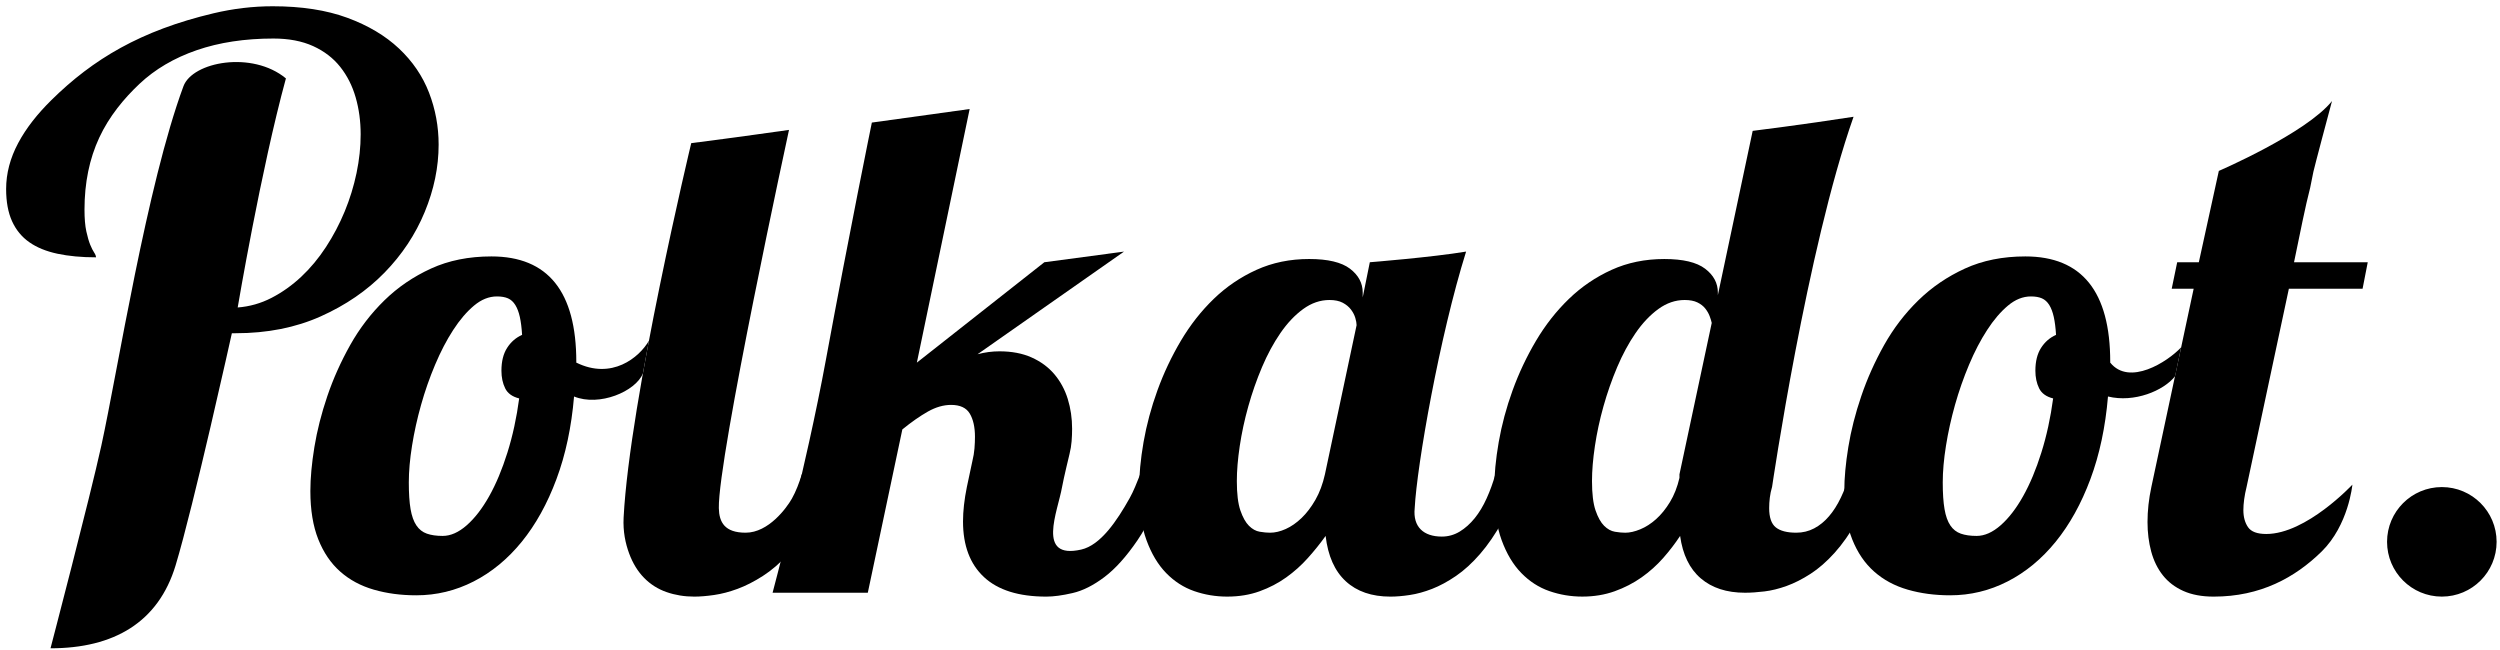
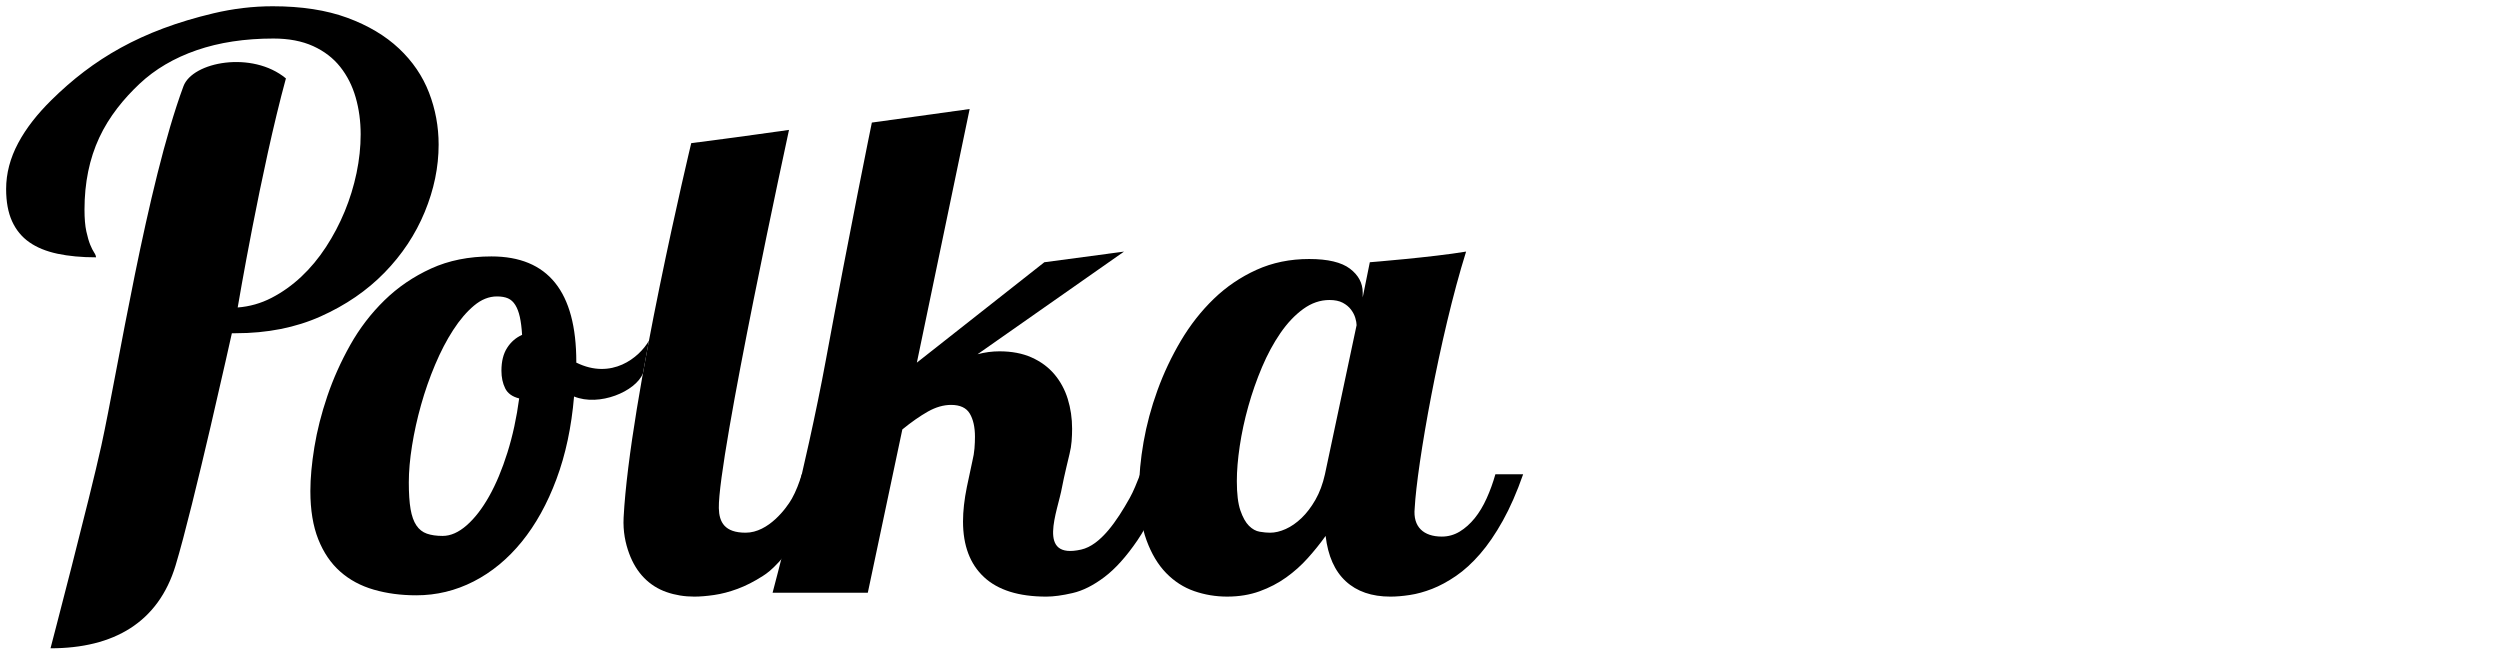
<svg xmlns="http://www.w3.org/2000/svg" width="204" height="53" viewBox="0 0 204 53">
  <g transform="translate(.5 .511)">
    <path d="M7.769 35.853C9.118 29.683 11.477 14.622 14.468 6.53 15.211 4.521 20.084 3.613 22.831 5.887 20.792 13.341 18.896 24.579 18.896 24.579 19.868 24.504 20.788 24.243 21.657 23.795 22.526 23.347 23.334 22.771 24.081 22.072 24.829 21.371 25.501 20.562 26.099 19.646 26.697 18.731 27.206 17.764 27.627 16.745 28.047 15.727 28.369 14.682 28.594 13.607 28.818 12.532 28.93 11.481 28.93 10.454 28.93 9.389 28.794 8.384 28.523 7.44 28.252 6.497 27.833 5.665 27.262 4.946 26.692 4.227 25.954 3.661 25.049 3.25 24.142 2.839 23.063 2.633 21.811 2.633 19.475 2.633 17.387 2.952 15.547 3.586 13.707 4.222 12.151 5.138 10.88 6.333 9.61 7.529 8.404 8.991 7.6 10.719 6.796 12.447 6.395 14.405 6.395 16.591 6.395 17.32 6.445 17.913 6.545 18.371 6.646 18.828 6.752 19.193 6.863 19.464 6.975 19.735 7.081 19.945 7.181 20.095 7.282 20.244 7.333 20.375 7.333 20.487 6.149 20.487 5.1 20.388 4.185 20.193 3.27 19.997 2.505 19.685 1.892 19.254 1.277 18.825.809 18.254.485 17.544.162 16.836 0 15.957 0 14.911 0 13.64.329 12.388.988 11.155 1.646 9.922 2.565 8.77 3.699 7.652 7.085 4.312 10.993 1.979 16.92.574 18.537.191 20.148 0 21.755 0 24.109 0 26.136.314 27.837.939 29.537 1.564 30.943 2.401 32.056 3.447 33.167 4.493 33.984 5.694 34.508 7.048 35.03 8.403 35.292 9.818 35.292 11.294 35.292 13.126 34.914 14.957 34.157 16.788 33.401 18.62 32.308 20.268 30.878 21.734 29.449 23.201 27.711 24.393 25.665 25.308 23.619 26.224 21.307 26.681 18.728 26.681L18.42 26.681C18.42 26.681 15.299 40.773 13.826 45.633 12.422 50.268 8.797 52.39 3.622 52.39 3.622 52.391 6.85 40.056 7.769 35.853M51.962 29.958C51.37 31.436 48.394 32.683 46.343 31.843 46.132 34.336 45.654 36.584 44.907 38.585 44.161 40.587 43.217 42.29 42.077 43.694 40.935 45.1 39.627 46.179 38.152 46.934 36.677 47.689 35.114 48.066 33.464 48.066 32.217 48.066 31.063 47.913 30.001 47.605 28.939 47.298 28.026 46.807 27.262 46.13 26.498 45.455 25.901 44.577 25.471 43.497 25.042 42.417 24.826 41.105 24.826 39.56 24.826 38.506 24.936 37.308 25.155 35.965 25.375 34.622 25.726 33.238 26.208 31.817 26.691 30.394 27.314 29.004 28.078 27.642 28.842 26.282 29.773 25.066 30.87 23.995 31.967 22.924 33.236 22.059 34.676 21.401 36.115 20.743 37.757 20.413 39.6 20.413 44.218 20.413 46.527 23.284 46.527 29.025 46.527 29.038 46.517 29.069 46.527 29.078 49.412 30.504 51.659 28.673 52.453 27.289M41.865 32.001C41.303 31.861 40.921 31.584 40.72 31.172 40.518 30.76 40.417 30.281 40.417 29.736 40.417 28.982 40.57 28.362 40.878 27.88 41.185 27.397 41.593 27.041 42.103 26.813 42.067 26.234 42.006 25.747 41.918 25.351 41.83 24.956 41.707 24.631 41.549 24.377 41.391 24.122 41.193 23.942 40.957 23.836 40.72 23.731 40.417 23.678 40.048 23.678 39.398 23.678 38.775 23.928 38.178 24.429 37.581 24.929 37.015 25.591 36.48 26.417 35.944 27.242 35.453 28.187 35.005 29.249 34.557 30.311 34.175 31.403 33.859 32.527 33.543 33.652 33.297 34.762 33.122 35.859 32.946 36.957 32.859 37.953 32.859 38.849 32.859 39.744 32.906 40.473 33.003 41.034 33.1 41.596 33.257 42.039 33.478 42.364 33.697 42.689 33.982 42.913 34.333 43.035 34.684 43.159 35.114 43.22 35.624 43.22 36.273 43.22 36.927 42.93 37.586 42.351 38.244 41.772 38.854 40.982 39.416 39.98 39.978 38.98 40.474 37.795 40.904 36.425 41.334 35.057 41.655 33.581 41.865 32.001" />
-     <path d="M64.118,40.177 C64.45,39.589 64.721,38.869 64.931,38.185 L67.479,38.19 C66.97,39.648 66.404,40.912 65.781,41.983 C65.158,43.054 64.508,43.957 63.832,44.694 C63.156,45.432 62.463,46.03 61.751,46.486 C61.04,46.943 60.351,47.294 59.684,47.54 C59.017,47.786 58.381,47.952 57.774,48.04 C57.169,48.128 56.629,48.173 56.155,48.173 C55.347,48.173 54.592,48.049 53.89,47.803 C53.188,47.559 52.577,47.172 52.06,46.645 C51.542,46.118 51.133,45.452 50.835,44.643 C50.537,43.836 50.328,42.86 50.387,41.72 C50.887,32.1 55.904,11.17 55.904,11.17 C59.159,10.761 63.883,10.089 63.883,10.089 C63.883,10.089 58.074,36.849 58.157,40.955 C58.18,42.105 58.638,42.957 60.343,42.957 C62.223,42.957 63.697,40.921 64.118,40.177" />
+     <path d="M64.118,40.177 C64.45,39.589 64.721,38.869 64.931,38.185 L67.479,38.19 C66.97,39.648 66.404,40.912 65.781,41.983 C63.156,45.432 62.463,46.03 61.751,46.486 C61.04,46.943 60.351,47.294 59.684,47.54 C59.017,47.786 58.381,47.952 57.774,48.04 C57.169,48.128 56.629,48.173 56.155,48.173 C55.347,48.173 54.592,48.049 53.89,47.803 C53.188,47.559 52.577,47.172 52.06,46.645 C51.542,46.118 51.133,45.452 50.835,44.643 C50.537,43.836 50.328,42.86 50.387,41.72 C50.887,32.1 55.904,11.17 55.904,11.17 C59.159,10.761 63.883,10.089 63.883,10.089 C63.883,10.089 58.074,36.849 58.157,40.955 C58.18,42.105 58.638,42.957 60.343,42.957 C62.223,42.957 63.697,40.921 64.118,40.177" />
    <path d="M86.167,39.217 C86.286,38.54 86.773,36.532 86.773,36.532 C86.861,36.18 86.918,35.833 86.944,35.492 C86.971,35.149 86.984,34.811 86.984,34.477 C86.984,33.617 86.865,32.805 86.628,32.041 C86.391,31.277 86.026,30.606 85.536,30.026 C85.044,29.446 84.425,28.99 83.678,28.657 C82.933,28.323 82.059,28.157 81.058,28.157 C80.461,28.157 79.864,28.237 79.267,28.395 L91.219,20.019 L84.718,20.888 L74.316,29.079 L78.624,8.385 L70.643,9.491 C70.643,9.491 68.806,18.465 66.887,28.882 C65.268,37.672 62.543,47.857 62.543,47.857 L70.313,47.857 L73.131,34.53 C73.886,33.916 74.584,33.43 75.224,33.069 C75.865,32.71 76.493,32.529 77.108,32.529 C77.845,32.529 78.354,32.767 78.635,33.24 C78.916,33.714 79.057,34.346 79.057,35.136 C79.057,35.436 79.044,35.75 79.017,36.084 C78.99,36.418 78.933,36.761 78.846,37.113 L78.398,39.218 C78.187,40.255 78.082,41.193 78.082,42.036 C78.082,44.004 78.652,45.517 79.794,46.58 C80.935,47.642 82.629,48.173 84.877,48.173 C85.473,48.173 86.189,48.076 87.023,47.882 C87.857,47.691 88.722,47.255 89.618,46.579 C90.513,45.903 91.413,44.902 92.317,43.577 C93.221,42.251 94.051,40.455 94.805,38.191 L92.541,38.191 C92.26,38.893 92.005,39.554 91.685,40.127 C90.653,41.97 89.317,43.976 87.723,44.335 C84.043,45.165 85.817,41.228 86.167,39.217" />
    <path d="M114.939,40.956 C114.782,42.493 115.675,43.274 117.15,43.274 C117.677,43.274 118.164,43.137 118.612,42.866 C119.06,42.594 119.467,42.229 119.837,41.773 C120.205,41.317 120.531,40.776 120.811,40.153 C121.093,39.53 121.329,38.875 121.523,38.191 L123.788,38.191 C123.279,39.648 122.725,40.913 122.128,41.983 C121.531,43.054 120.913,43.958 120.271,44.696 C119.63,45.433 118.977,46.03 118.31,46.486 C117.641,46.943 116.992,47.295 116.36,47.541 C115.728,47.786 115.123,47.954 114.543,48.04 C113.964,48.129 113.437,48.173 112.962,48.173 C111.435,48.173 110.22,47.755 109.316,46.921 C108.411,46.088 107.862,44.854 107.67,43.221 C107.231,43.836 106.748,44.437 106.22,45.025 C105.694,45.614 105.106,46.14 104.455,46.606 C103.806,47.07 103.082,47.449 102.283,47.738 C101.484,48.027 100.601,48.172 99.636,48.172 C98.705,48.172 97.81,48.023 96.95,47.725 C96.09,47.426 95.325,46.934 94.658,46.25 C93.991,45.565 93.455,44.67 93.052,43.563 C92.649,42.457 92.447,41.106 92.447,39.508 C92.447,38.278 92.57,36.962 92.815,35.556 C93.061,34.152 93.438,32.748 93.947,31.343 C94.456,29.939 95.093,28.591 95.856,27.301 C96.621,26.011 97.516,24.869 98.543,23.877 C99.57,22.885 100.734,22.095 102.033,21.507 C103.332,20.919 104.762,20.624 106.326,20.624 C107.853,20.624 108.963,20.888 109.657,21.414 C110.35,21.942 110.697,22.592 110.697,23.363 L110.697,23.758 L111.277,20.888 C111.277,20.888 116.342,20.485 119.134,20.018 C116.96,26.962 115.124,37.447 114.939,40.956 Z M110.198,26.023 C110.198,25.864 110.162,25.668 110.093,25.43 C110.022,25.193 109.903,24.965 109.737,24.745 C109.57,24.526 109.346,24.341 109.065,24.192 C108.784,24.044 108.423,23.969 107.984,23.969 C107.231,23.969 106.514,24.215 105.838,24.707 C105.162,25.198 104.543,25.853 103.981,26.669 C103.419,27.485 102.919,28.411 102.48,29.446 C102.042,30.483 101.668,31.55 101.361,32.648 C101.054,33.744 100.822,34.825 100.663,35.887 C100.505,36.949 100.426,37.902 100.426,38.745 C100.426,39.78 100.522,40.58 100.716,41.142 C100.909,41.703 101.141,42.12 101.414,42.392 C101.686,42.665 101.98,42.827 102.296,42.879 C102.612,42.932 102.892,42.958 103.139,42.958 C103.543,42.958 103.968,42.857 104.416,42.656 C104.864,42.454 105.293,42.156 105.707,41.76 C106.118,41.366 106.496,40.869 106.839,40.272 C107.181,39.674 107.439,38.981 107.615,38.192 L110.198,26.023 Z" />
-     <path d="M152.717,38.19 C152.206,39.648 151.653,40.902 151.057,41.956 C150.46,43.01 149.84,43.892 149.2,44.603 C148.559,45.314 147.905,45.885 147.238,46.315 C146.57,46.746 145.921,47.075 145.289,47.303 C144.657,47.531 144.052,47.681 143.472,47.75 C142.892,47.82 142.366,47.856 141.891,47.856 C140.399,47.856 139.196,47.465 138.283,46.683 C137.37,45.903 136.809,44.747 136.597,43.22 C136.193,43.835 135.733,44.436 135.215,45.024 C134.696,45.613 134.108,46.139 133.45,46.605 C132.791,47.07 132.058,47.448 131.251,47.738 C130.443,48.026 129.564,48.171 128.617,48.171 C127.686,48.171 126.791,48.022 125.931,47.724 C125.07,47.426 124.307,46.933 123.64,46.249 C122.971,45.564 122.436,44.669 122.033,43.563 C121.63,42.457 121.427,41.105 121.427,39.507 C121.427,38.279 121.55,36.961 121.796,35.557 C122.042,34.153 122.419,32.747 122.928,31.343 C123.437,29.938 124.074,28.591 124.837,27.3 C125.601,26.011 126.497,24.869 127.523,23.878 C128.55,22.886 129.714,22.095 131.013,21.506 C132.312,20.918 133.743,20.625 135.306,20.625 C136.834,20.625 137.943,20.888 138.637,21.415 C139.331,21.942 139.677,22.591 139.677,23.362 L139.677,23.574 L142.519,10.168 C142.519,10.168 146.589,9.665 150.75,9.017 C146.945,19.813 144.102,39.218 144.102,39.218 C144.013,39.517 143.952,39.81 143.917,40.1 C143.881,40.39 143.864,40.674 143.864,40.955 C143.864,41.71 144.044,42.232 144.404,42.522 C144.765,42.812 145.321,42.957 146.077,42.957 C146.603,42.957 147.091,42.838 147.539,42.602 C147.987,42.365 148.39,42.035 148.749,41.613 C149.11,41.193 149.43,40.688 149.711,40.1 C149.992,39.511 150.238,38.874 150.448,38.19 L152.717,38.19 Z M136.545,38.19 L139.178,25.839 C139.143,25.681 139.087,25.496 139.007,25.285 C138.929,25.075 138.81,24.869 138.652,24.667 C138.494,24.465 138.279,24.298 138.007,24.166 C137.735,24.034 137.387,23.969 136.966,23.969 C136.211,23.969 135.496,24.215 134.82,24.706 C134.144,25.198 133.525,25.852 132.963,26.668 C132.401,27.485 131.901,28.411 131.462,29.447 C131.023,30.483 130.65,31.55 130.342,32.648 C130.035,33.745 129.803,34.824 129.644,35.887 C129.486,36.949 129.407,37.901 129.407,38.744 C129.407,39.781 129.504,40.579 129.697,41.141 C129.89,41.704 130.123,42.12 130.395,42.392 C130.668,42.664 130.962,42.827 131.278,42.88 C131.594,42.933 131.874,42.959 132.121,42.959 C132.489,42.959 132.897,42.866 133.345,42.681 C133.793,42.498 134.223,42.221 134.636,41.852 C135.047,41.484 135.425,41.02 135.768,40.457 C136.111,39.895 136.369,39.237 136.544,38.482 L136.544,38.19 L136.545,38.19 Z" />
-     <path d="M176.99,30.184 C176.054,31.379 173.645,32.37 171.512,31.843 C171.301,34.336 170.824,36.584 170.077,38.585 C169.33,40.587 168.386,42.29 167.245,43.694 C166.104,45.1 164.796,46.179 163.321,46.934 C161.846,47.689 160.282,48.066 158.633,48.066 C157.386,48.066 156.231,47.913 155.17,47.605 C154.106,47.298 153.195,46.807 152.431,46.13 C151.666,45.455 151.07,44.577 150.64,43.497 C150.209,42.417 149.995,41.105 149.995,39.56 C149.995,38.506 150.104,37.308 150.324,35.965 C150.543,34.622 150.894,33.238 151.378,31.817 C151.86,30.394 152.484,29.004 153.246,27.642 C154.011,26.282 154.94,25.066 156.038,23.995 C157.136,22.924 158.403,22.059 159.843,21.401 C161.283,20.743 162.926,20.413 164.768,20.413 C169.385,20.413 171.695,23.284 171.695,29.025 C171.695,29.025 171.685,29.069 171.695,29.078 C173.245,31.011 176.363,29.026 177.48,27.832 M167.036,32.001 C166.474,31.861 166.092,31.584 165.89,31.172 C165.688,30.76 165.587,30.281 165.587,29.736 C165.587,28.982 165.741,28.362 166.048,27.88 C166.355,27.397 166.763,27.041 167.273,26.813 C167.237,26.234 167.177,25.747 167.088,25.351 C167,24.956 166.878,24.631 166.72,24.377 C166.561,24.122 166.363,23.942 166.126,23.836 C165.89,23.731 165.586,23.678 165.218,23.678 C164.569,23.678 163.944,23.928 163.348,24.429 C162.751,24.929 162.185,25.591 161.65,26.417 C161.114,27.242 160.622,28.187 160.175,29.249 C159.728,30.311 159.346,31.403 159.029,32.527 C158.713,33.652 158.467,34.762 158.292,35.859 C158.116,36.957 158.028,37.953 158.028,38.849 C158.028,39.744 158.076,40.473 158.174,41.034 C158.269,41.596 158.428,42.039 158.647,42.364 C158.866,42.689 159.151,42.913 159.503,43.035 C159.854,43.159 160.283,43.22 160.793,43.22 C161.442,43.22 162.097,42.93 162.755,42.351 C163.413,41.772 164.024,40.982 164.585,39.98 C165.147,38.98 165.643,37.795 166.073,36.425 C166.504,35.057 166.825,33.581 167.036,32.001" />
-     <path d="M191.454 39.037C191.454 39.037 191.151 42.343 188.929 44.511 186.769 46.62 183.954 48.173 180.137 48.173 179.17 48.173 178.345 48.018 177.66 47.711 176.975 47.404 176.418 46.978 175.988 46.433 175.558 45.89 175.242 45.245 175.039 44.498 174.838 43.751 174.737 42.948 174.737 42.088 174.737 41.158 174.842 40.2 175.053 39.218L178.503 23.048 176.712 23.048 177.159 20.888 178.925 20.888 180.557 13.435C180.557 13.435 187.68 10.367 189.792 7.734 189.531 8.698 188.362 13.087 188.274 13.499 188.186 13.913 188.099 14.348 188.011 14.804 187.817 15.558 187.611 16.459 187.392 17.504 187.171 18.548 186.939 19.675 186.693 20.888L192.708 20.888 192.287 23.048 186.272 23.048 182.822 39.218C182.734 39.569 182.668 39.907 182.624 40.231 182.58 40.556 182.559 40.851 182.559 41.113 182.559 41.675 182.687 42.141 182.941 42.509 183.196 42.878 183.691 43.062 184.429 43.062 187.701 43.063 191.454 39.037 191.454 39.037M203.223 43.703C203.223 46.171 201.223 48.172 198.754 48.172 196.286 48.172 194.284 46.171 194.284 43.703 194.284 41.234 196.286 39.234 198.754 39.234 201.223 39.234 203.223 41.234 203.223 43.703" />
  </g>
</svg>